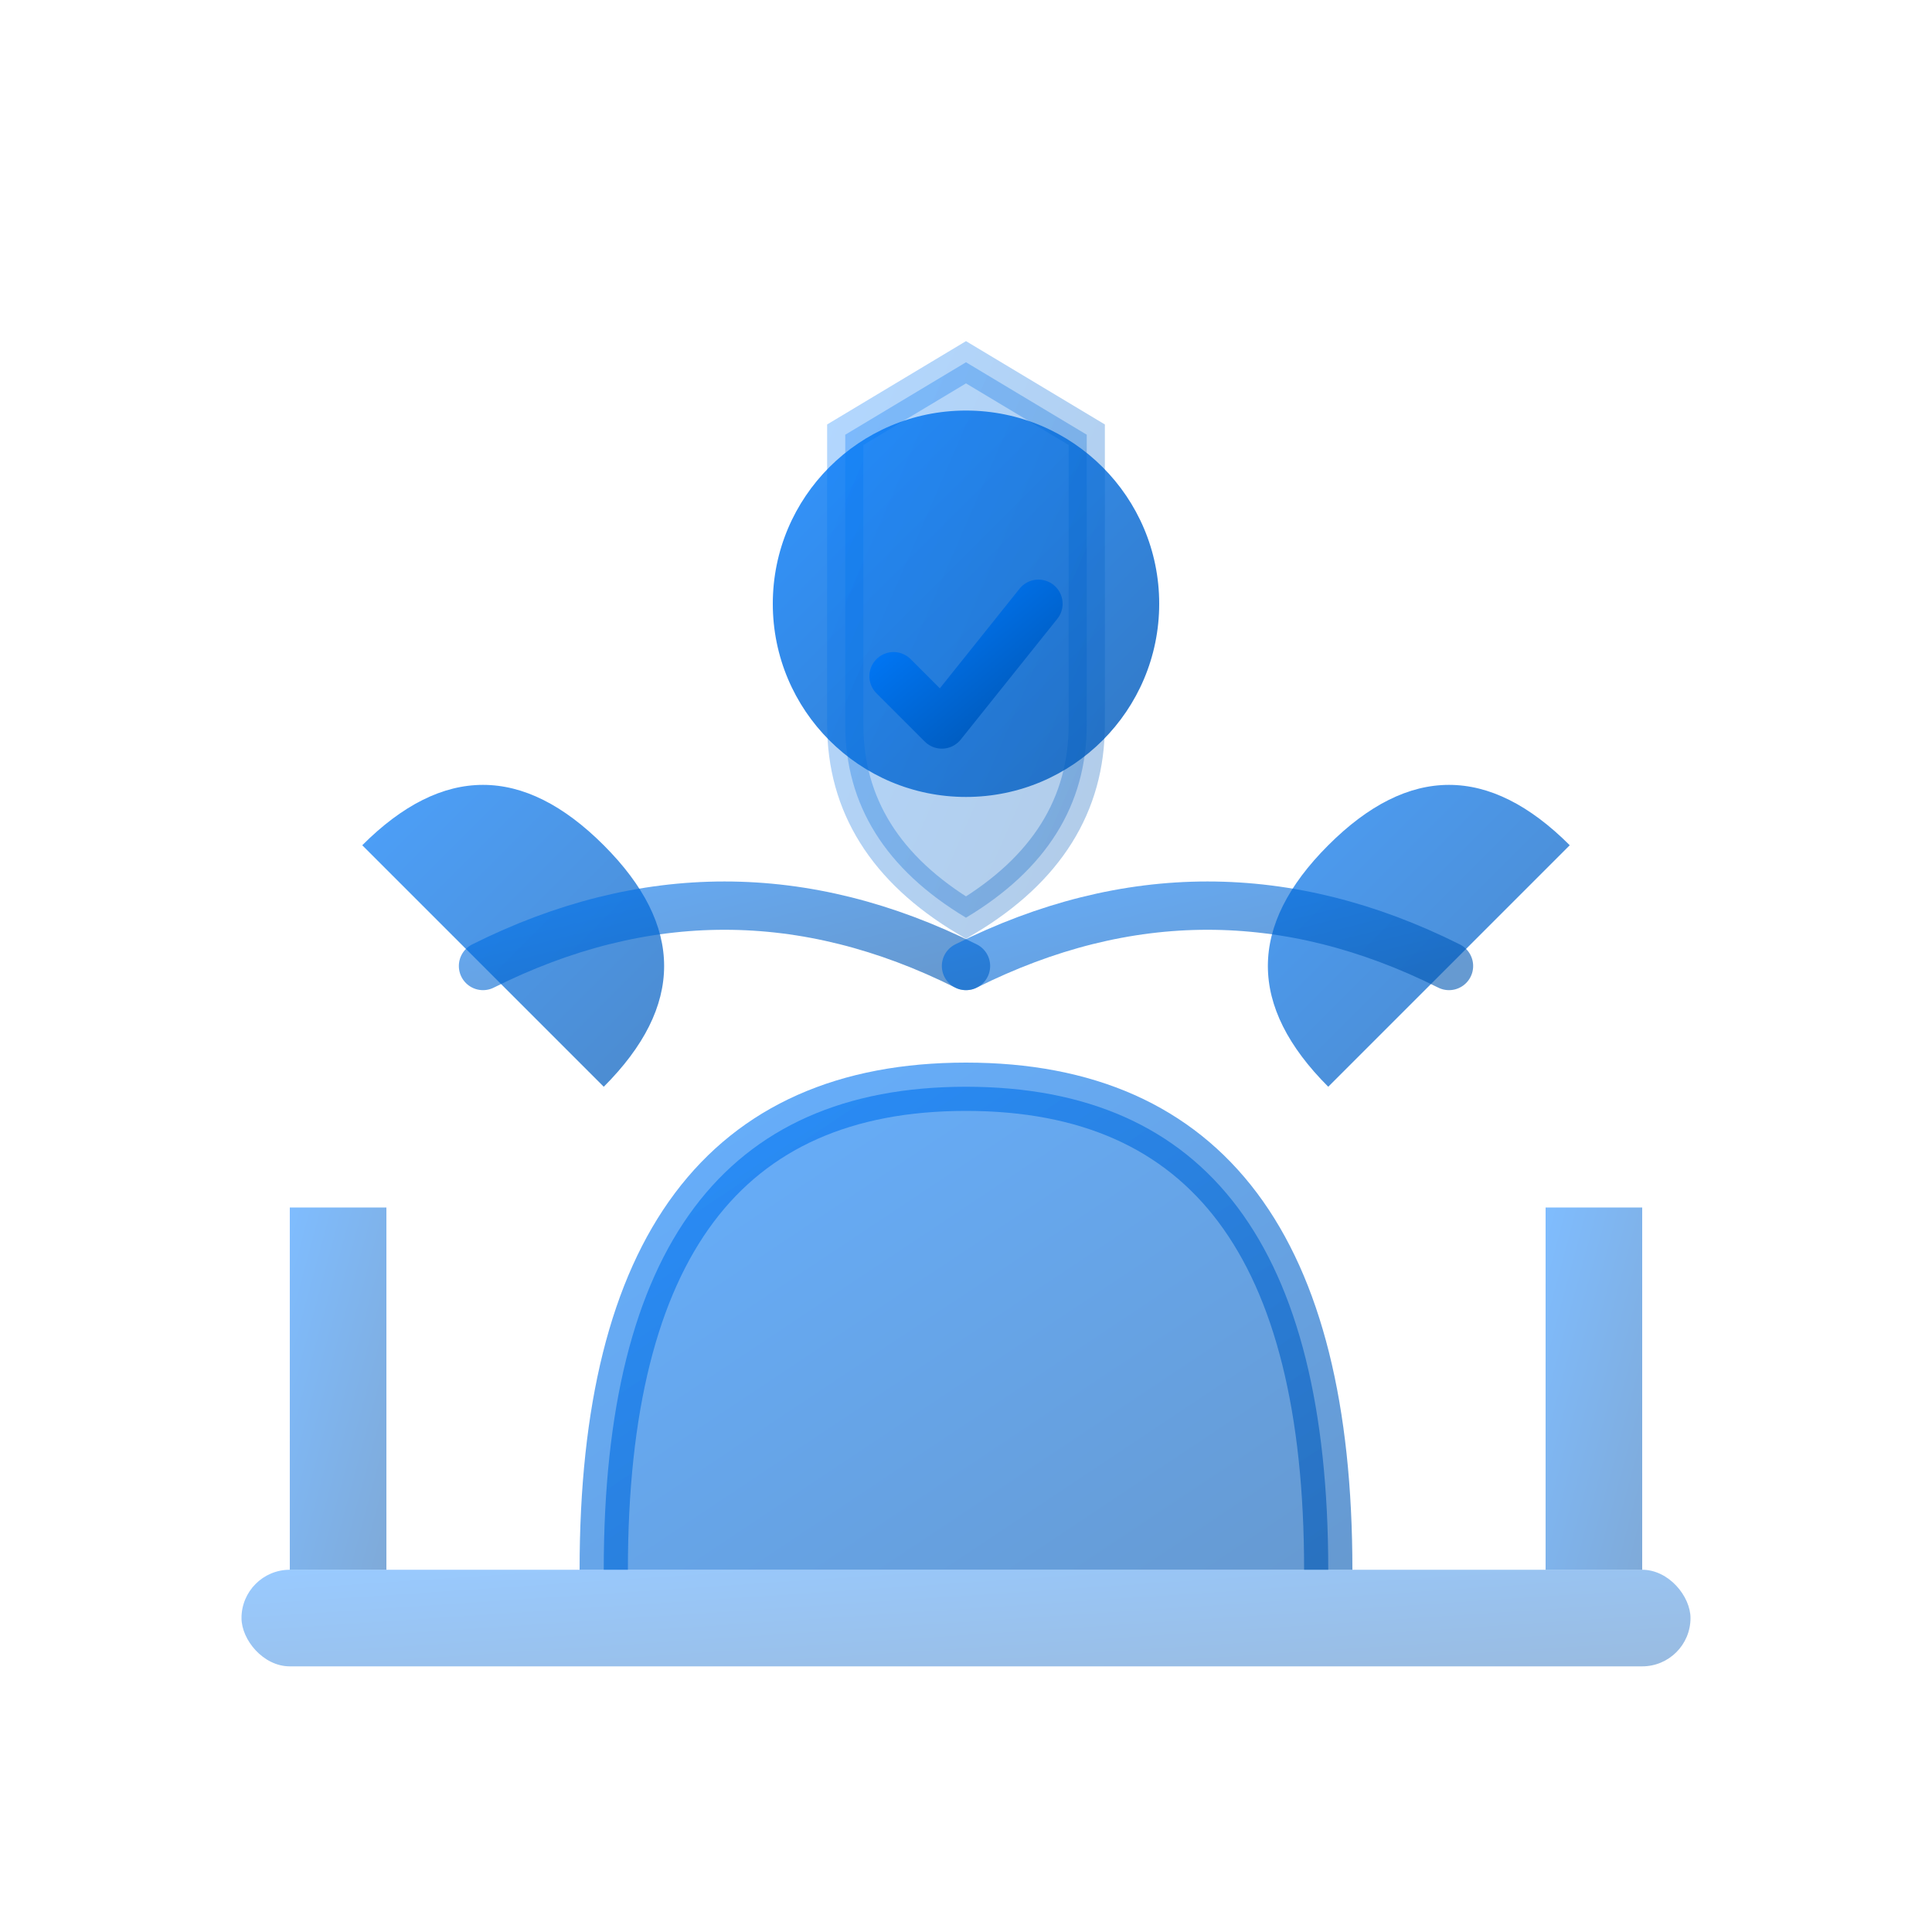
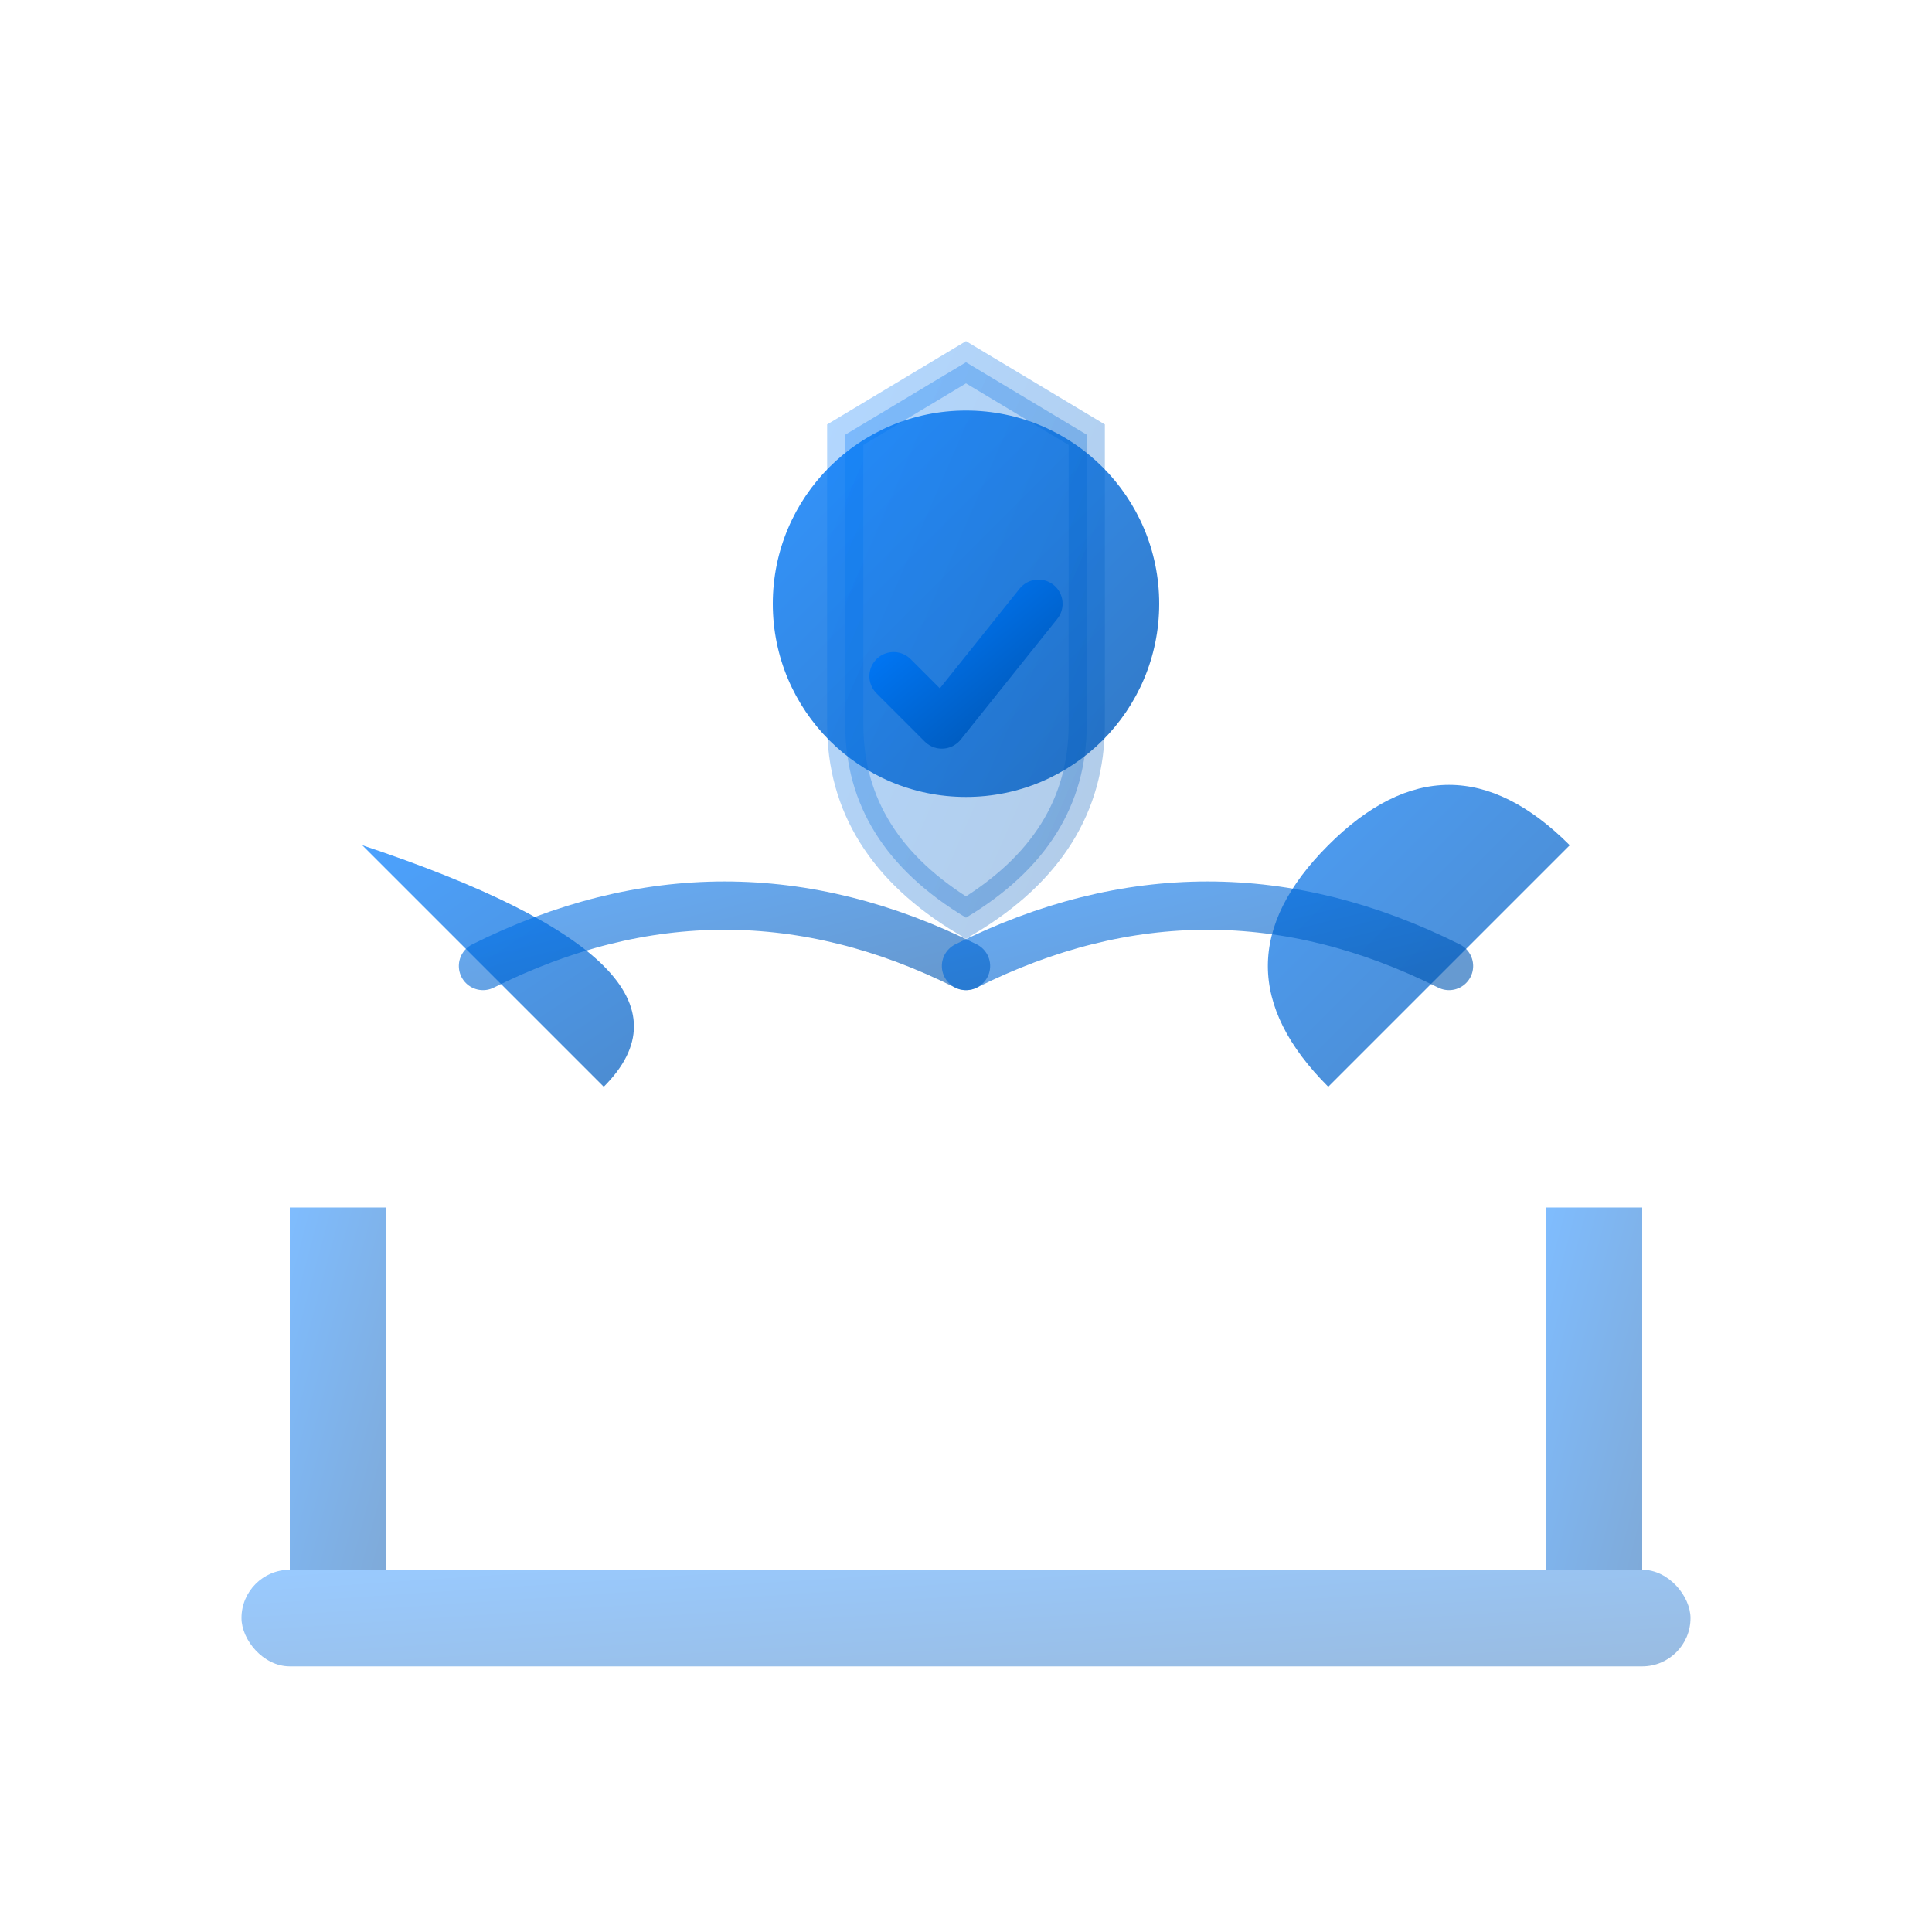
<svg xmlns="http://www.w3.org/2000/svg" width="80" height="80" viewBox="0 0 80 80" fill="none">
  <defs>
    <linearGradient id="supportGrad" x1="0%" y1="0%" x2="100%" y2="100%">
      <stop offset="0%" style="stop-color:#007bff;stop-opacity:1" />
      <stop offset="100%" style="stop-color:#0056b3;stop-opacity:1" />
    </linearGradient>
  </defs>
  <circle cx="40" cy="25" r="8" fill="url(#supportGrad)" opacity="0.8" />
-   <path d="M25 65 Q25 45 40 45 Q55 45 55 65" fill="url(#supportGrad)" opacity="0.6" stroke="url(#supportGrad)" stroke-width="2" />
-   <path d="M15 35 Q20 30 25 35 Q30 40 25 45 Q20 40 15 35" fill="url(#supportGrad)" opacity="0.7" />
+   <path d="M15 35 Q30 40 25 45 Q20 40 15 35" fill="url(#supportGrad)" opacity="0.7" />
  <path d="M65 35 Q60 30 55 35 Q50 40 55 45 Q60 40 65 35" fill="url(#supportGrad)" opacity="0.7" />
  <path d="M40 15 L35 18 L35 30 Q35 35 40 38 Q45 35 45 30 L45 18 Z" fill="url(#supportGrad)" opacity="0.3" stroke="url(#supportGrad)" stroke-width="1.5" />
  <path d="M37 28 L39 30 L43 25" stroke="url(#supportGrad)" stroke-width="2" stroke-linecap="round" stroke-linejoin="round" />
  <rect x="12" y="50" width="4" height="15" fill="url(#supportGrad)" opacity="0.5" />
  <rect x="64" y="50" width="4" height="15" fill="url(#supportGrad)" opacity="0.5" />
  <path d="M20 40 Q30 35 40 40" stroke="url(#supportGrad)" stroke-width="2" stroke-linecap="round" opacity="0.6" />
  <path d="M60 40 Q50 35 40 40" stroke="url(#supportGrad)" stroke-width="2" stroke-linecap="round" opacity="0.6" />
  <rect x="10" y="65" width="60" height="4" rx="2" fill="url(#supportGrad)" opacity="0.4" />
</svg>